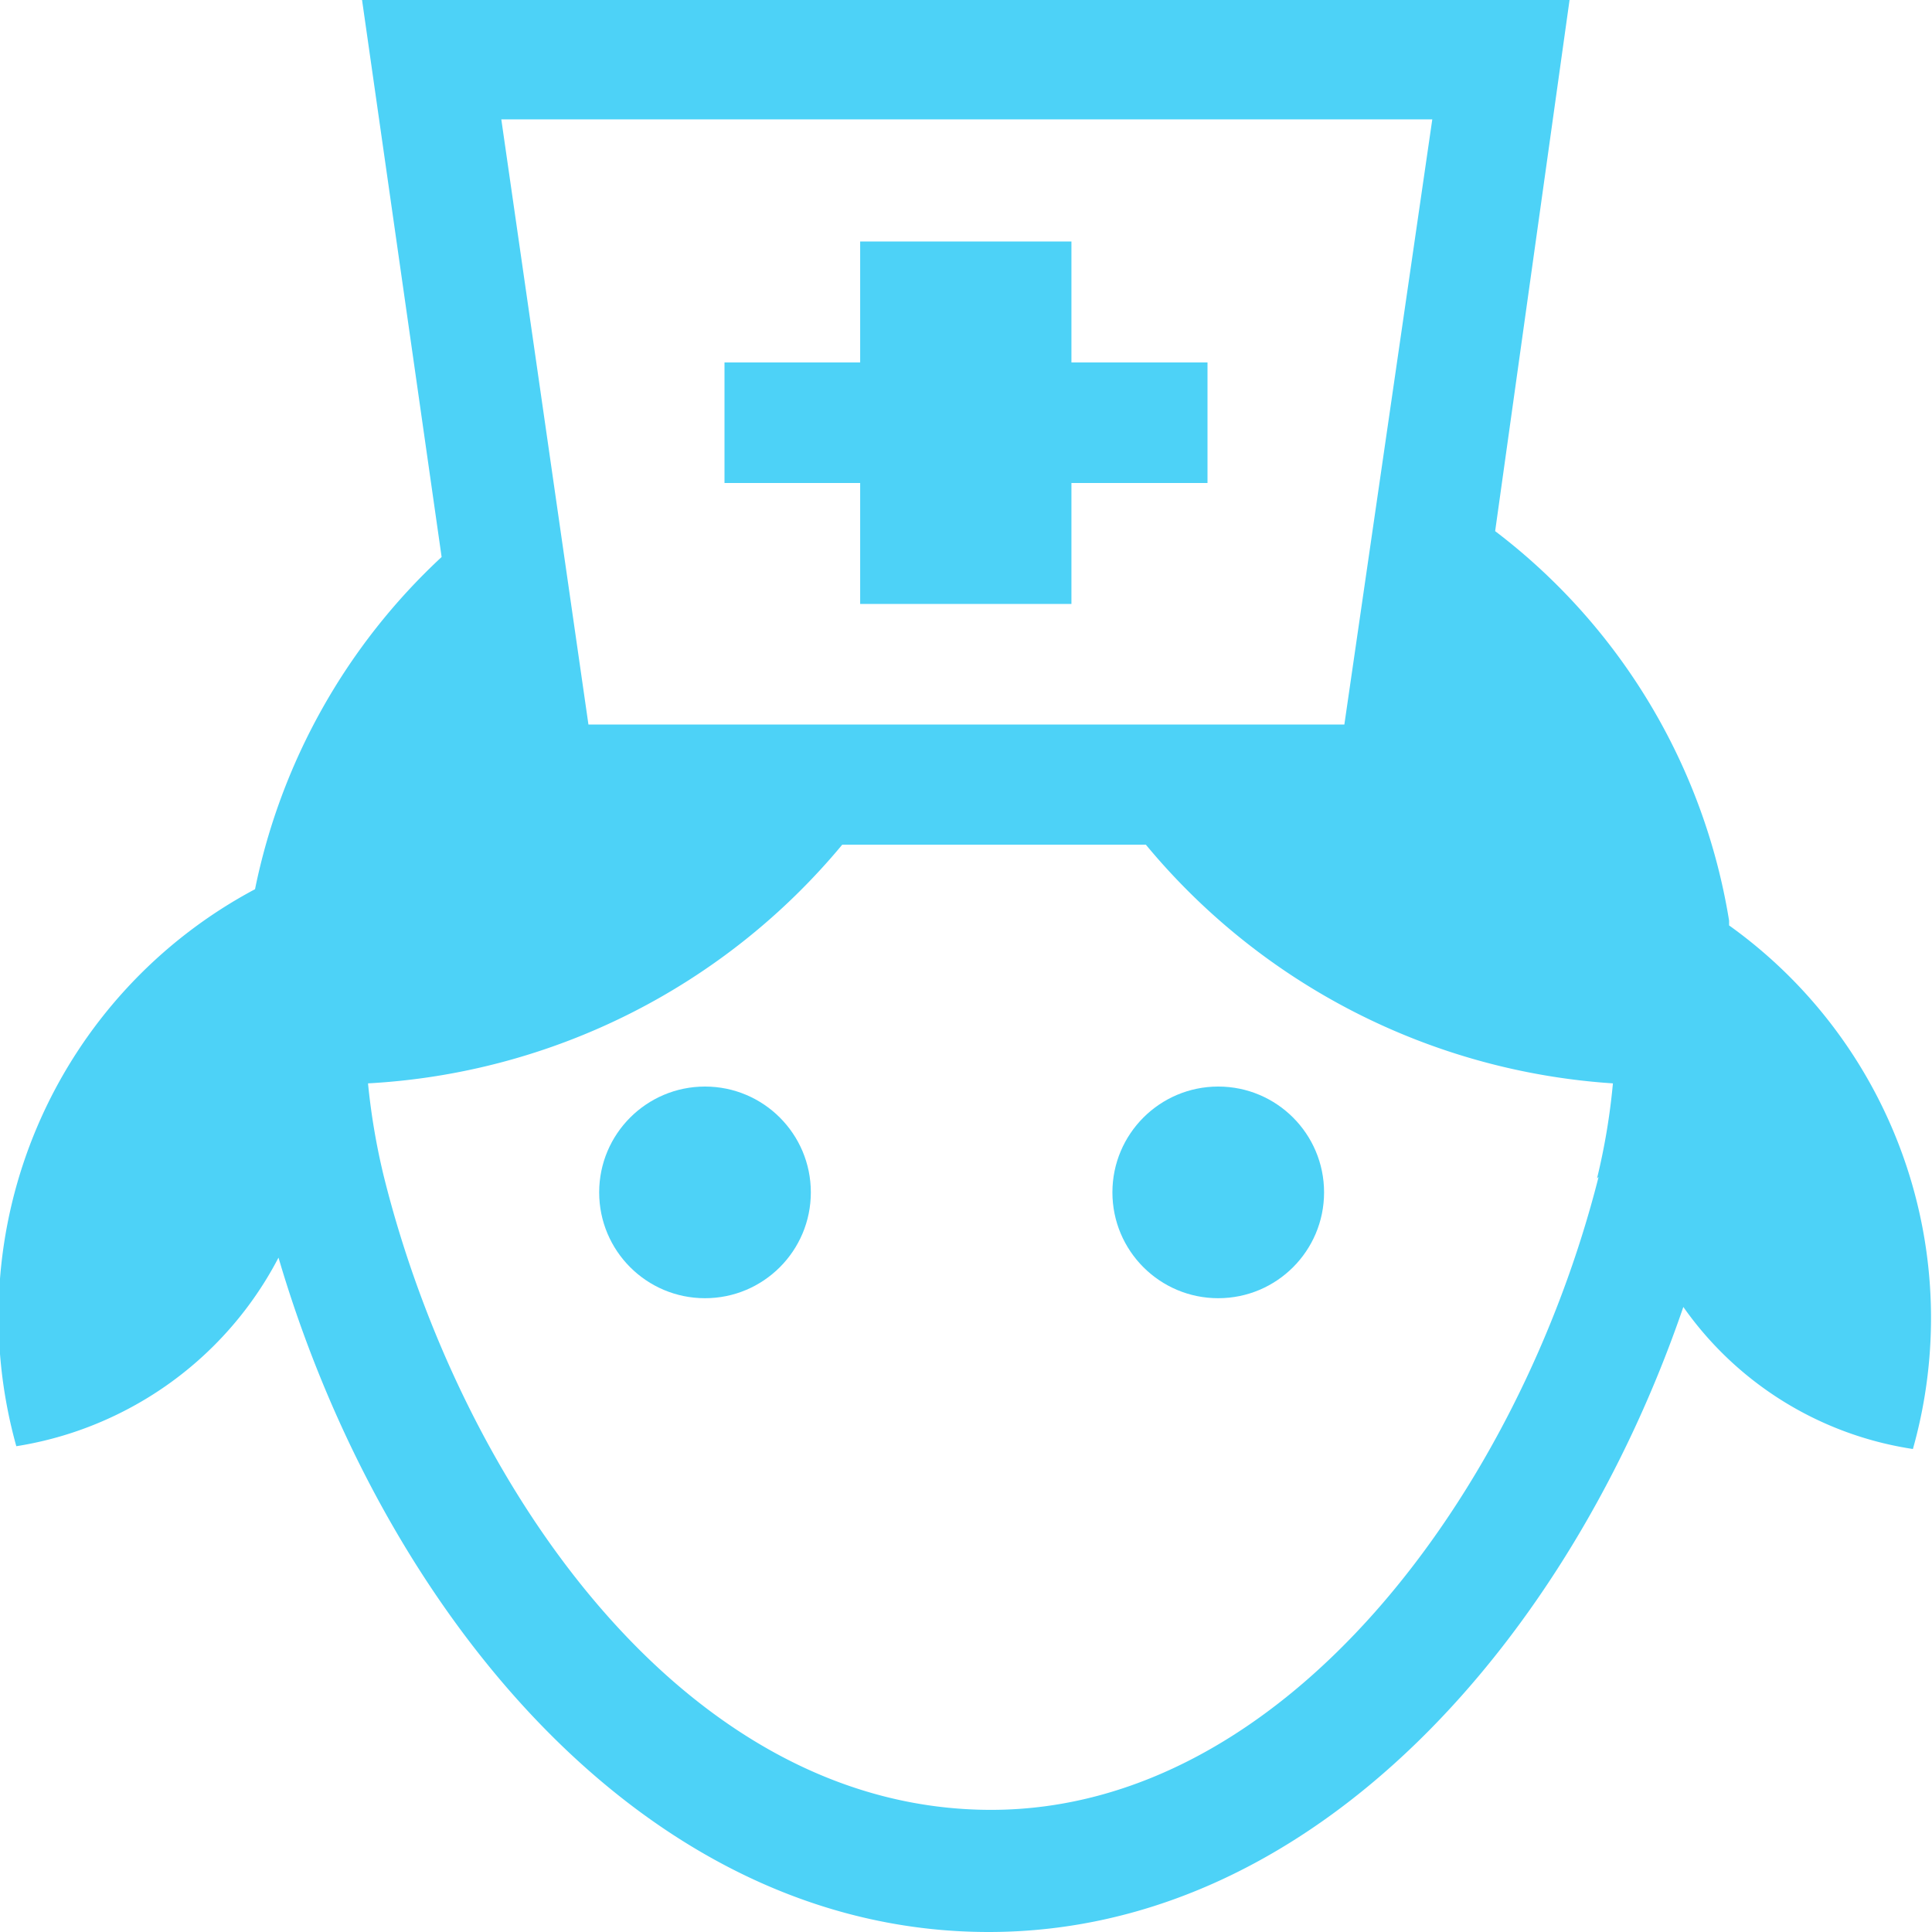
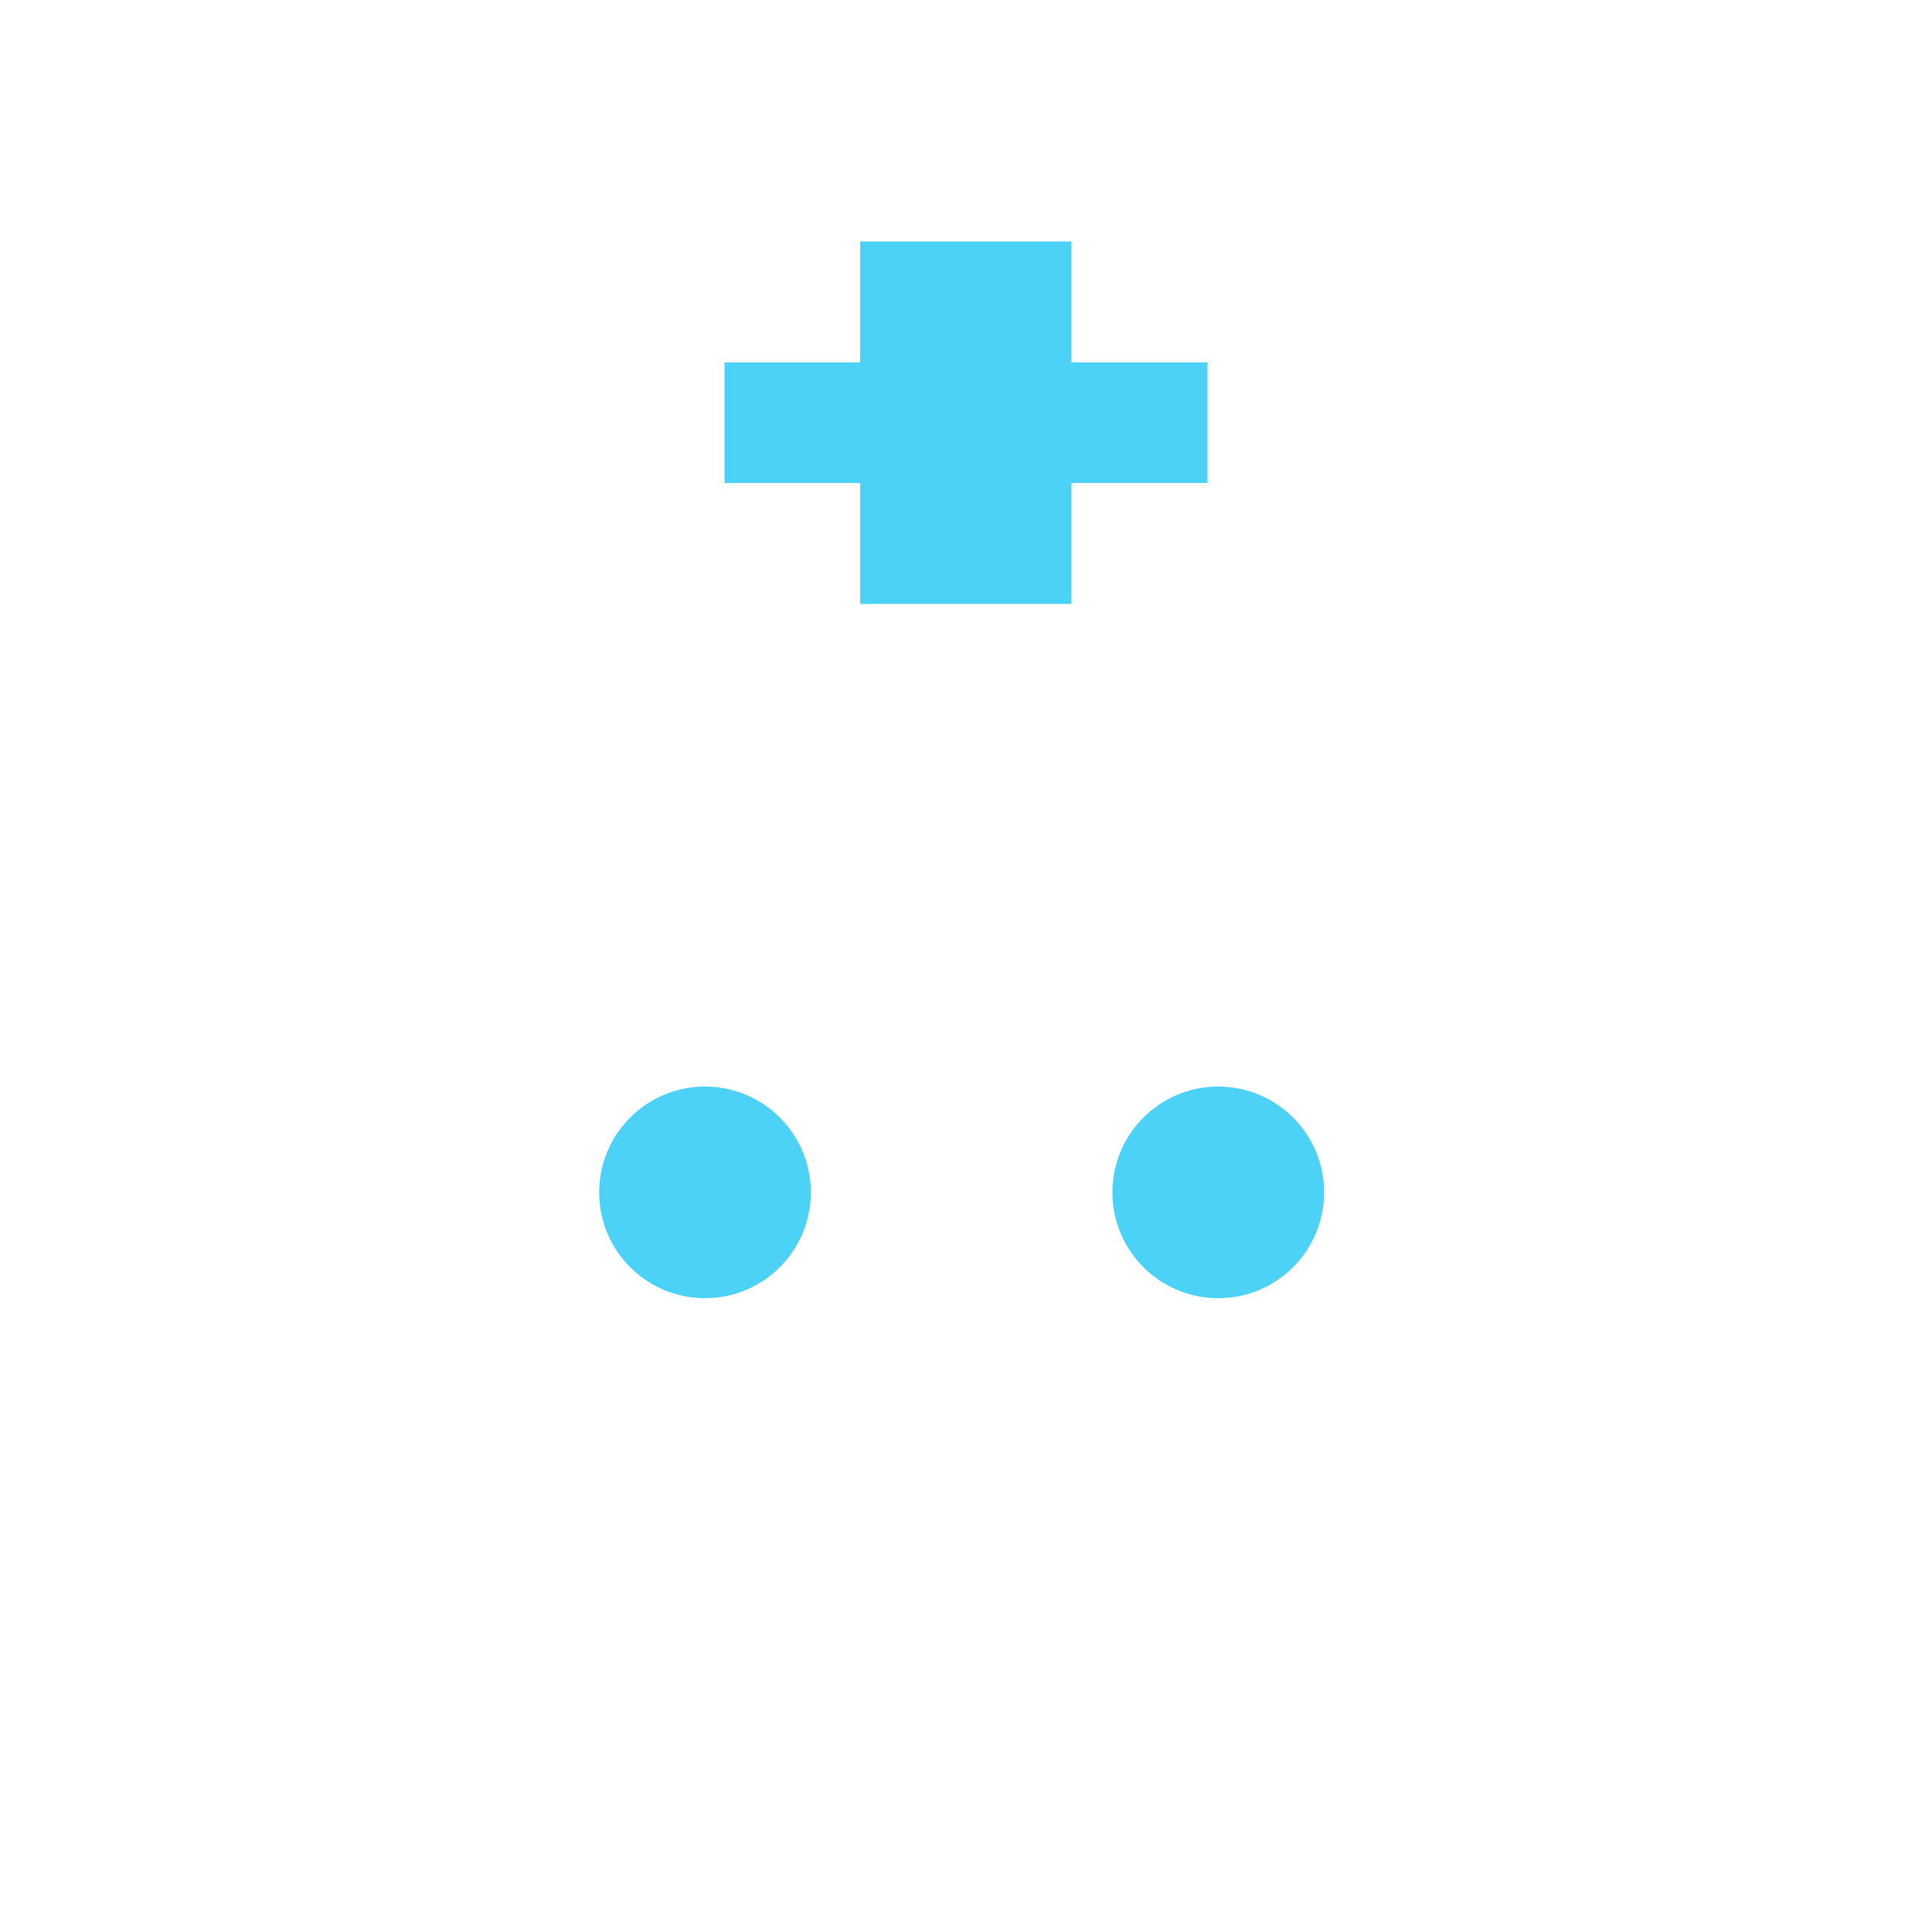
<svg xmlns="http://www.w3.org/2000/svg" viewBox="0 0 48.56 48.56">
  <defs>
    <style>.cls-1{fill:#4dd2f7;}</style>
  </defs>
  <title>assistance-medicale</title>
  <g id="Calque_2" data-name="Calque 2">
    <g id="Calque_1-2" data-name="Calque 1">
      <circle class="cls-1" cx="17.72" cy="29.97" r="2.66" />
      <circle class="cls-1" cx="30.62" cy="29.97" r="2.66" />
      <polygon class="cls-1" points="21.62 15.18 26.93 15.18 26.93 12.14 30.35 12.14 30.35 9.11 26.93 9.11 26.93 6.07 21.62 6.07 21.62 9.11 18.21 9.11 18.21 12.14 21.62 12.14 21.62 15.18" />
-       <path class="cls-1" d="M43.46,23.26l0-.12a15.39,15.39,0,0,0-5.88-9.79L39.45,0H9.1l2,14a15.66,15.66,0,0,0-4.69,8.35h0a12.16,12.16,0,0,0-6,14,9,9,0,0,0,2.68-.87A9,9,0,0,0,7,31.61c2.6,8.84,9.16,16.95,17.85,16.95,8.27,0,14.65-7.5,17.46-15.71a8.63,8.63,0,0,0,5.77,3.57A12.13,12.13,0,0,0,43.46,23.26ZM36,3,33.79,18.21h-19L12.6,3Zm4.18,26.58c-2,7.9-7.85,15.91-15.27,15.91-7.76,0-13.35-8.25-15.26-15.91a16.89,16.89,0,0,1-.4-2.35,16.67,16.67,0,0,0,11.92-6h7.63a16.66,16.66,0,0,0,11.74,6A16.42,16.42,0,0,1,40.14,29.62Z" />
    </g>
  </g>
</svg>